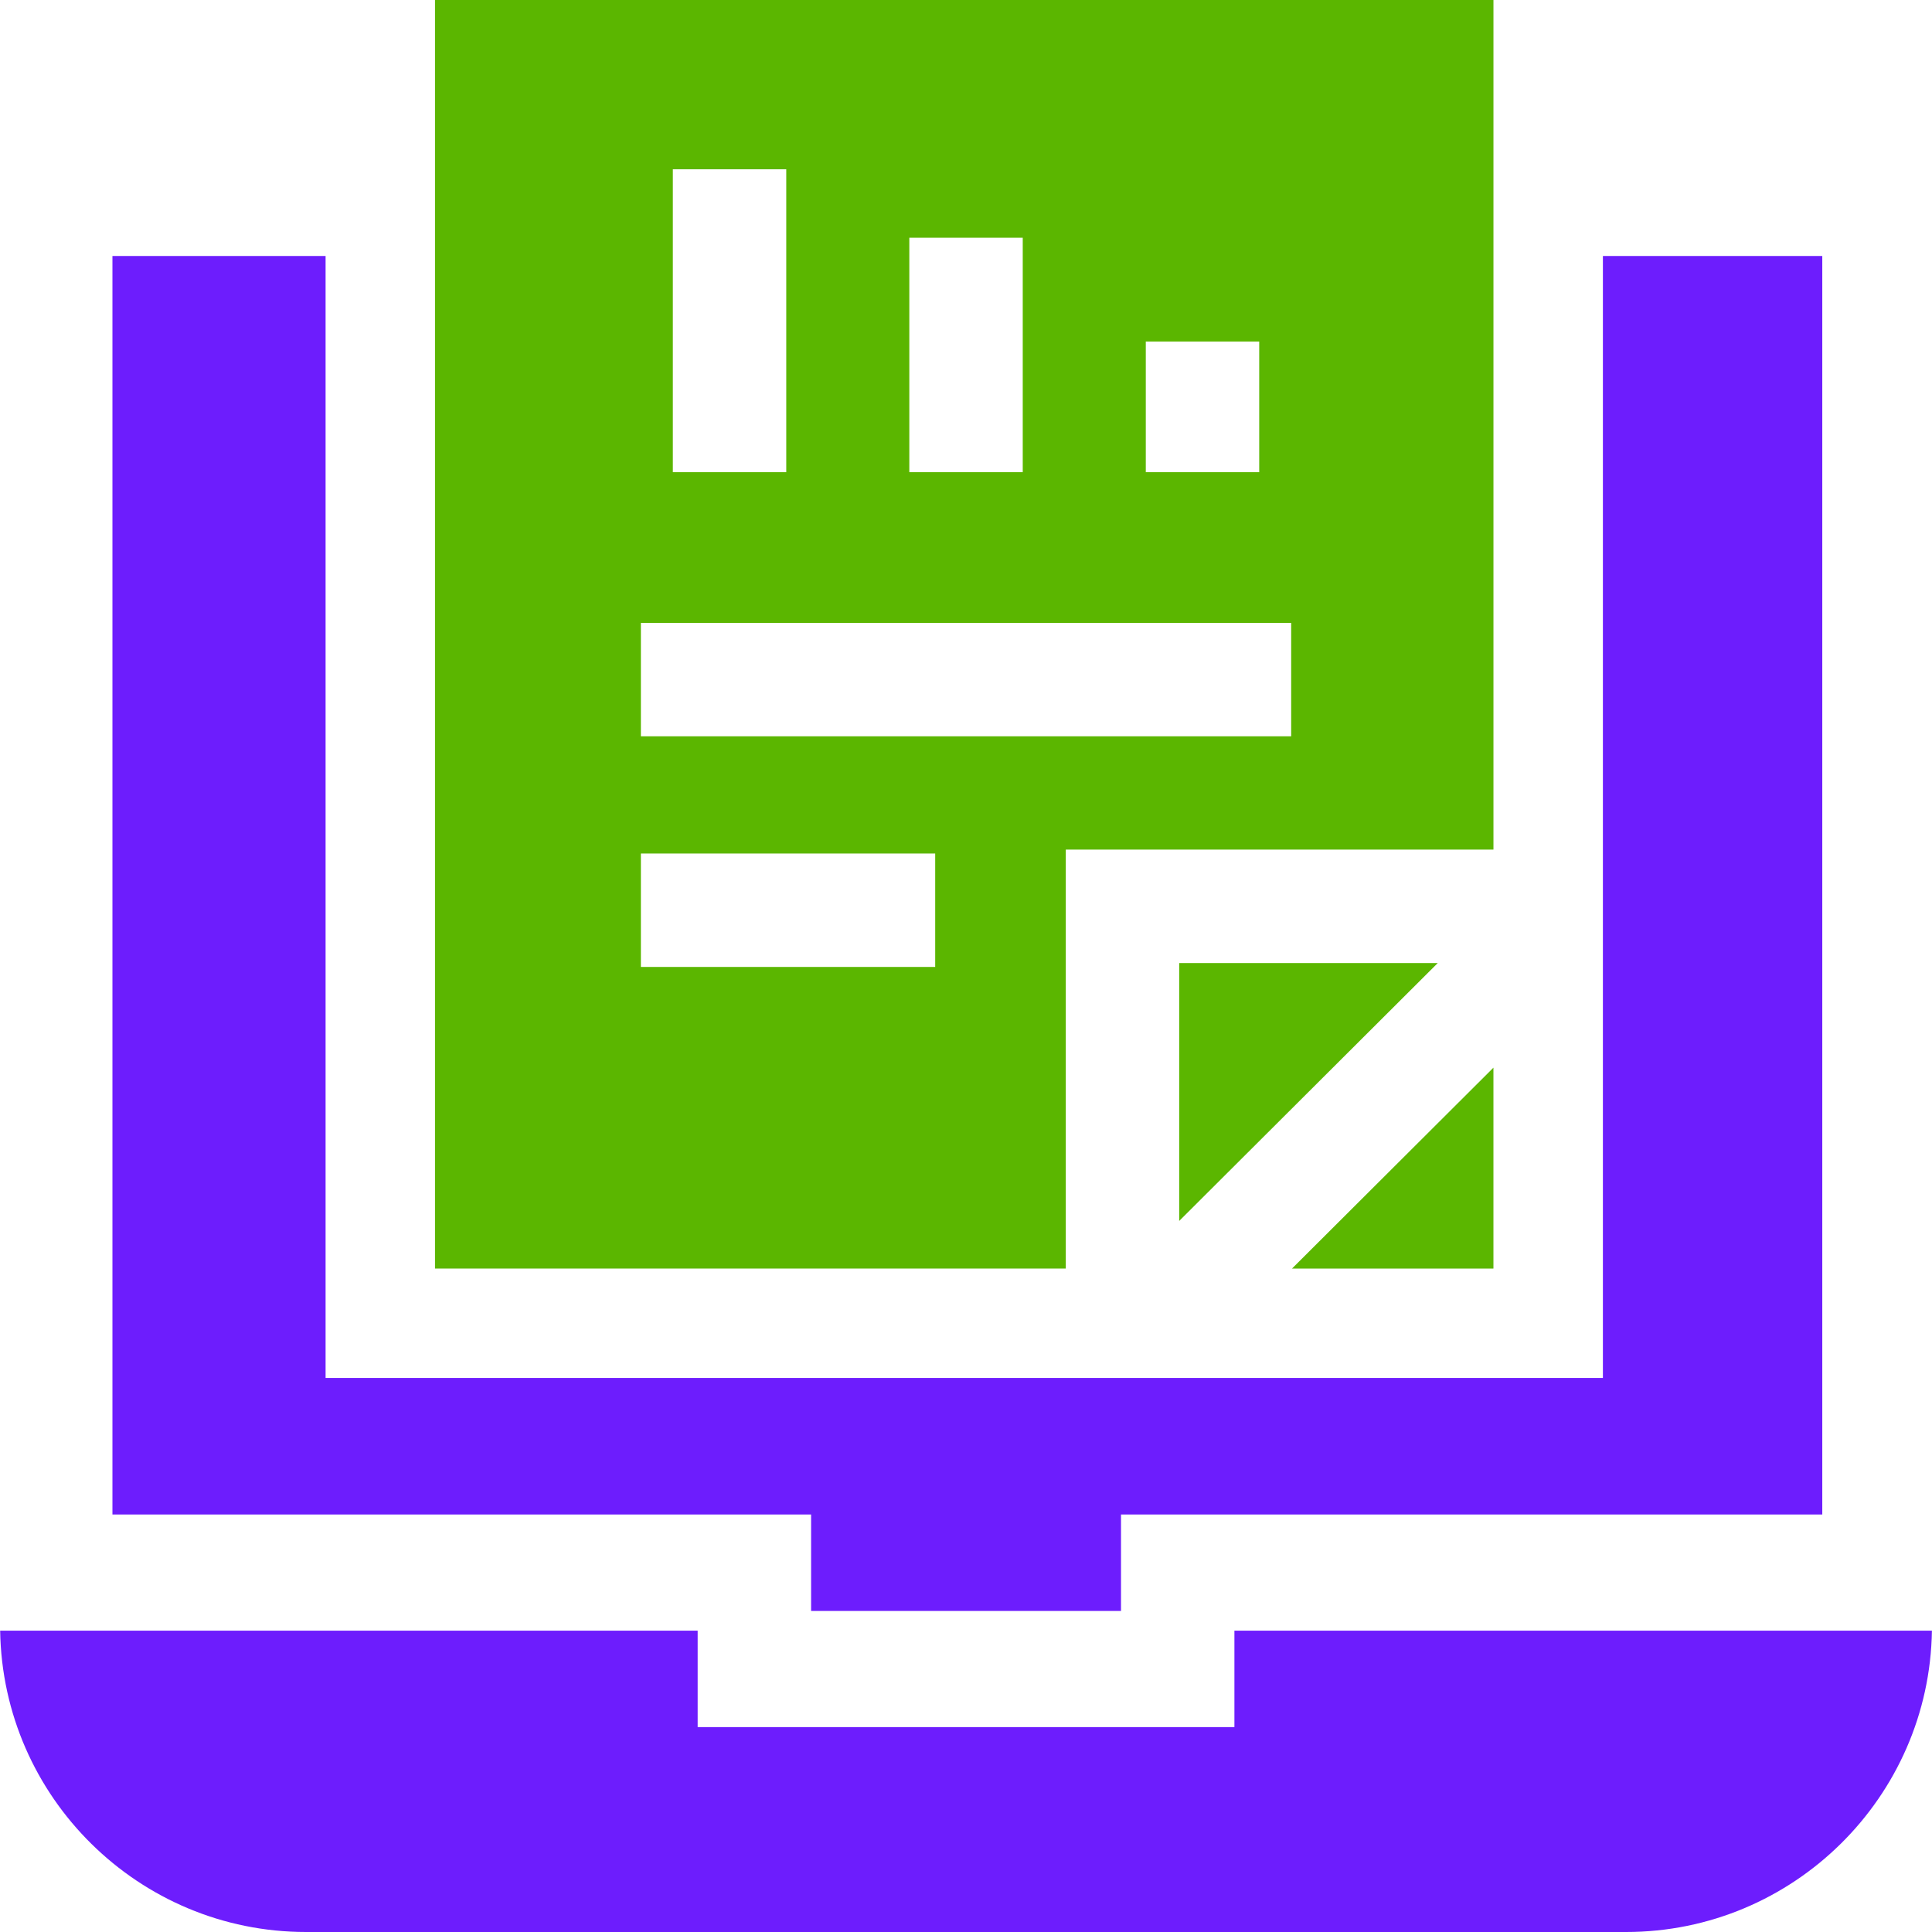
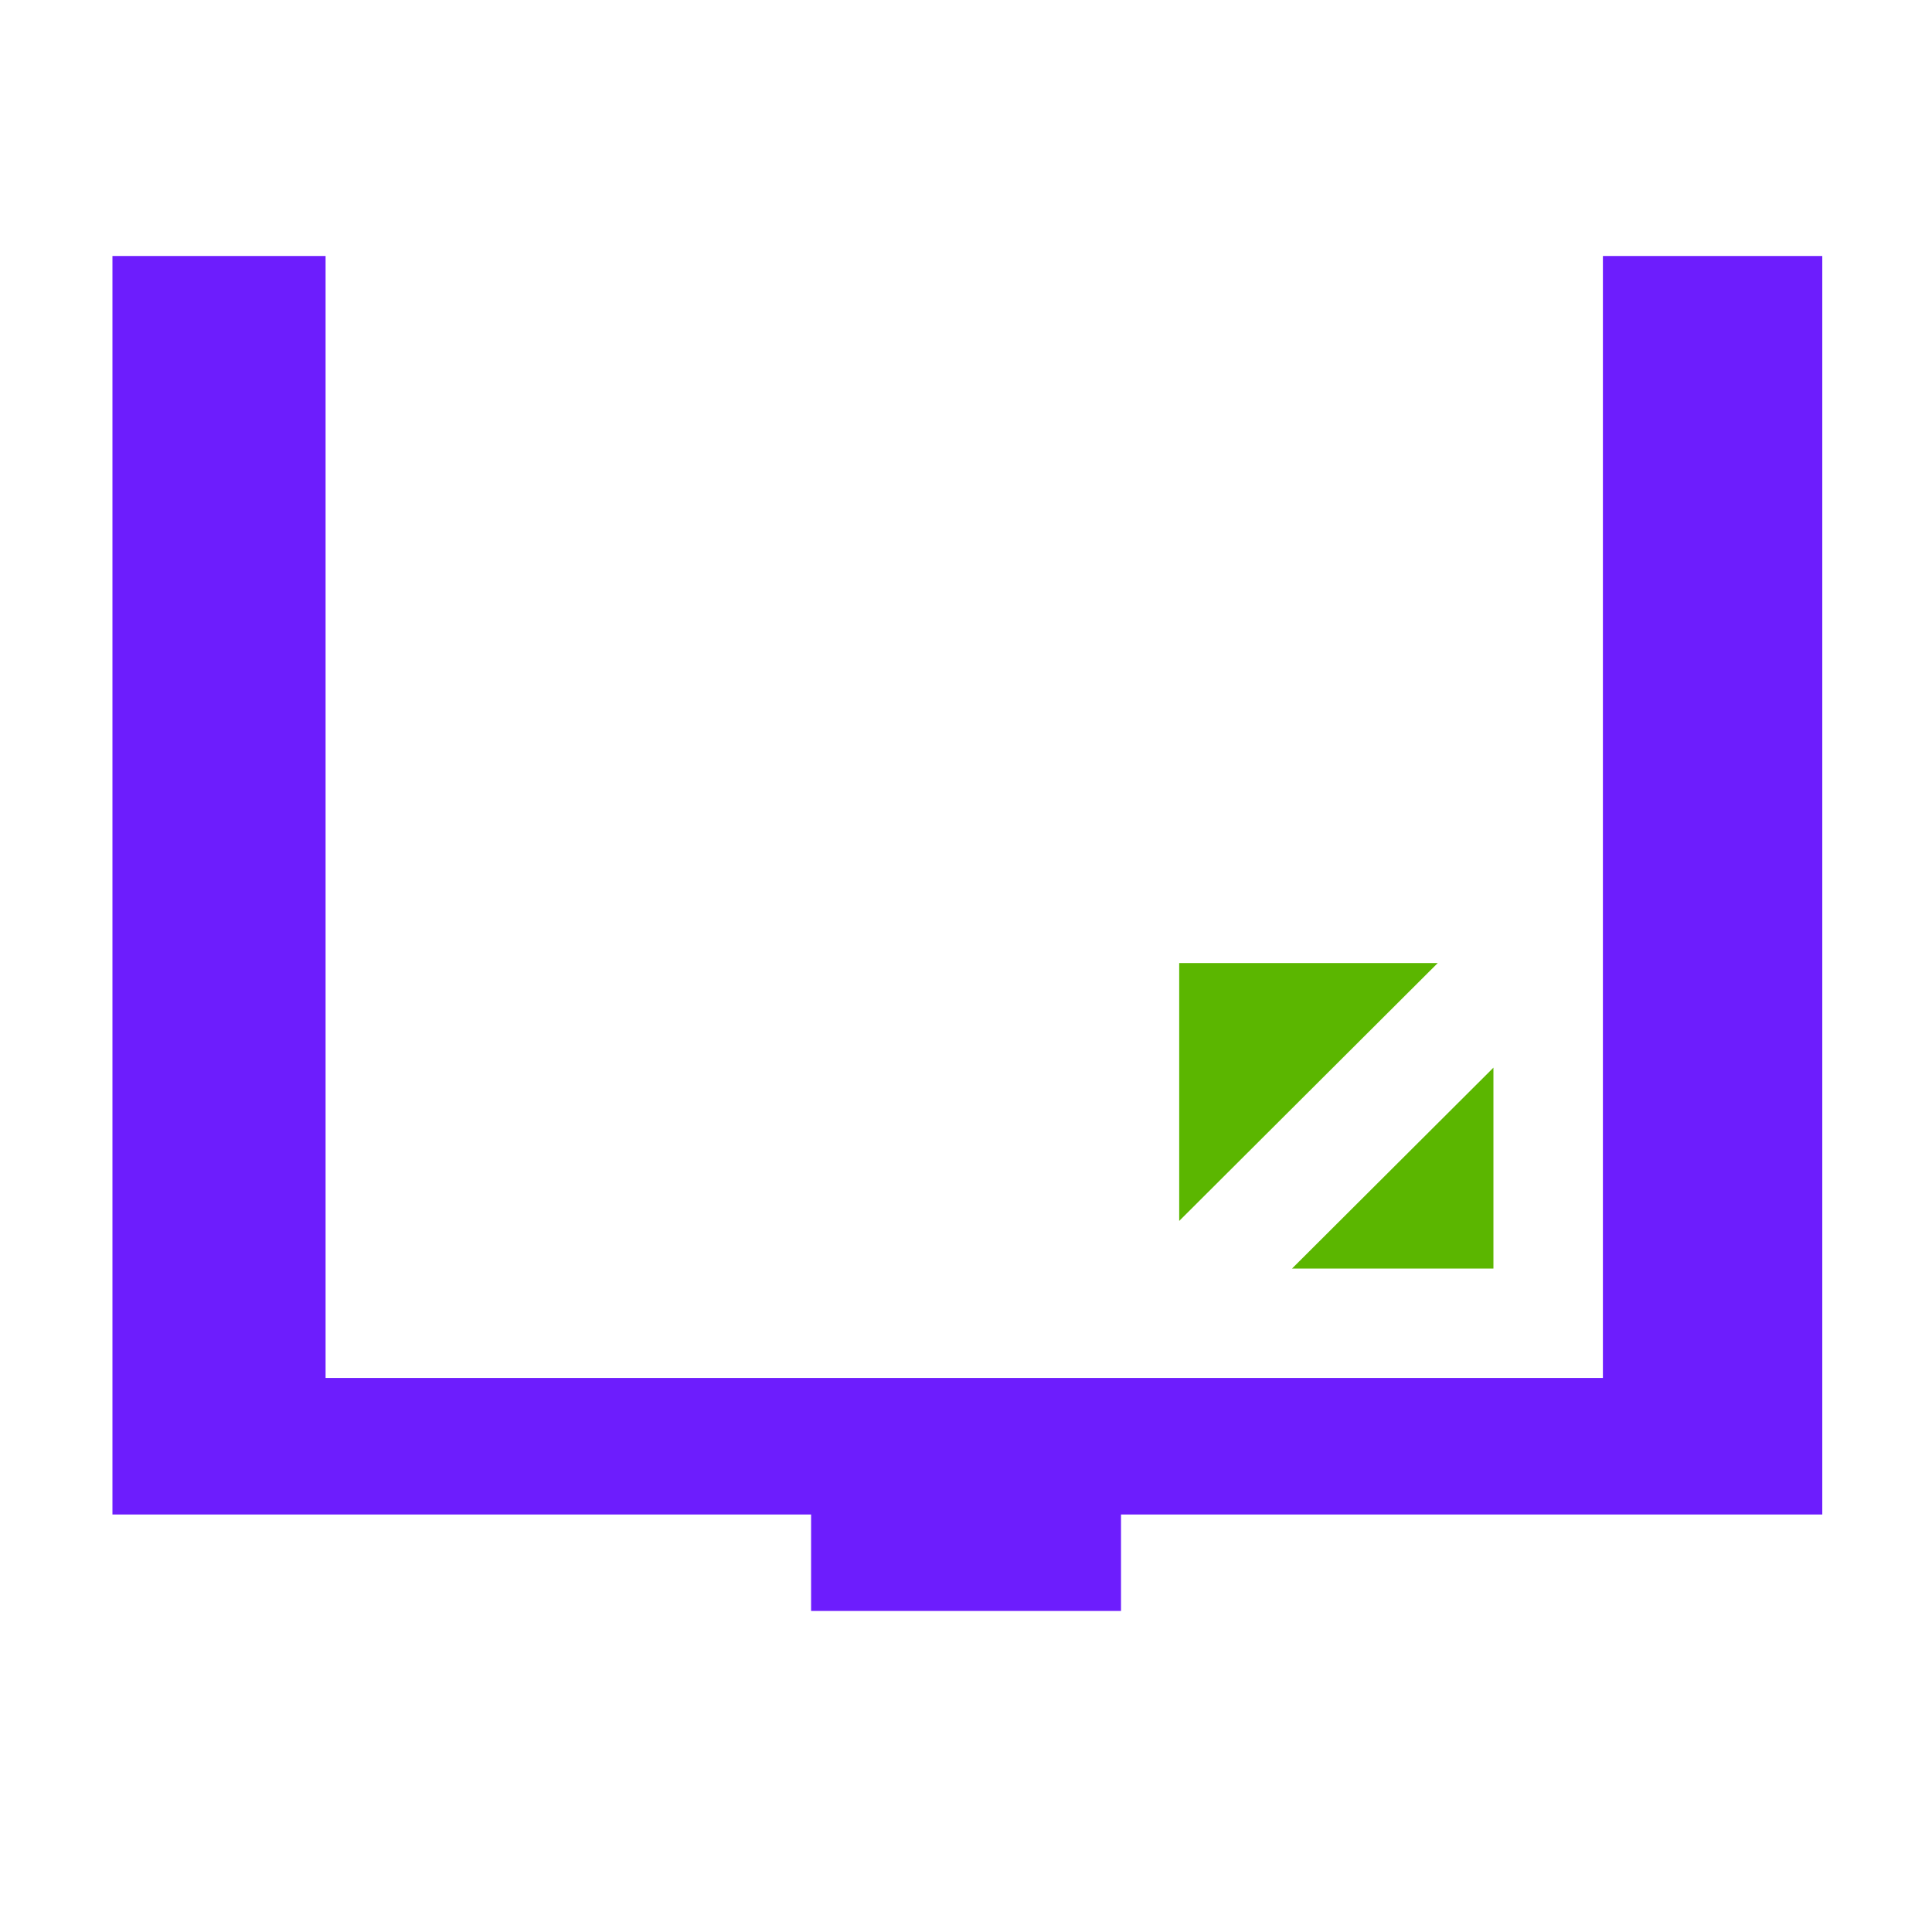
<svg xmlns="http://www.w3.org/2000/svg" width="100" height="100" viewBox="0 0 100 100" fill="none">
  <g clip-path="url(#clip0_393_11809)">
-     <path d="M63.893 89.396H36.111V84.402H0.008C0.138 93.025 7.188 100 15.84 100H84.164C92.816 100 99.866 93.025 99.996 84.403H63.893V89.396Z" fill="#6D1DFD" />
    <path d="M41.982 83.383H58.023V78.39H94.321V13.25H82.966V71.323H16.852V13.25H5.82V78.39H41.982V83.383Z" fill="#6D1DFD" />
-     <path d="M22.516 65.66H55.165V43.975H77.301V0H22.516V65.66ZM48.406 50.049H33.172V44.178H48.406V50.049ZM66.831 38.111H33.172V32.241H66.831V38.111ZM59.306 17.677H65.177V24.441H59.306V17.677ZM52.937 12.304V24.441H47.066V12.304H52.937ZM40.697 8.762V24.441H34.826V8.762H40.697Z" fill="#5BB600" />
    <path d="M66.875 65.66H77.3V55.262L66.875 65.66Z" fill="#5BB600" />
    <path d="M61.035 63.196L74.417 49.848H61.035V63.196Z" fill="#5BB600" />
  </g>
  <defs>
    <clipPath id="clip0_393_11809">
      <rect width="100" height="100" fill="white" />
    </clipPath>
  </defs>
</svg>